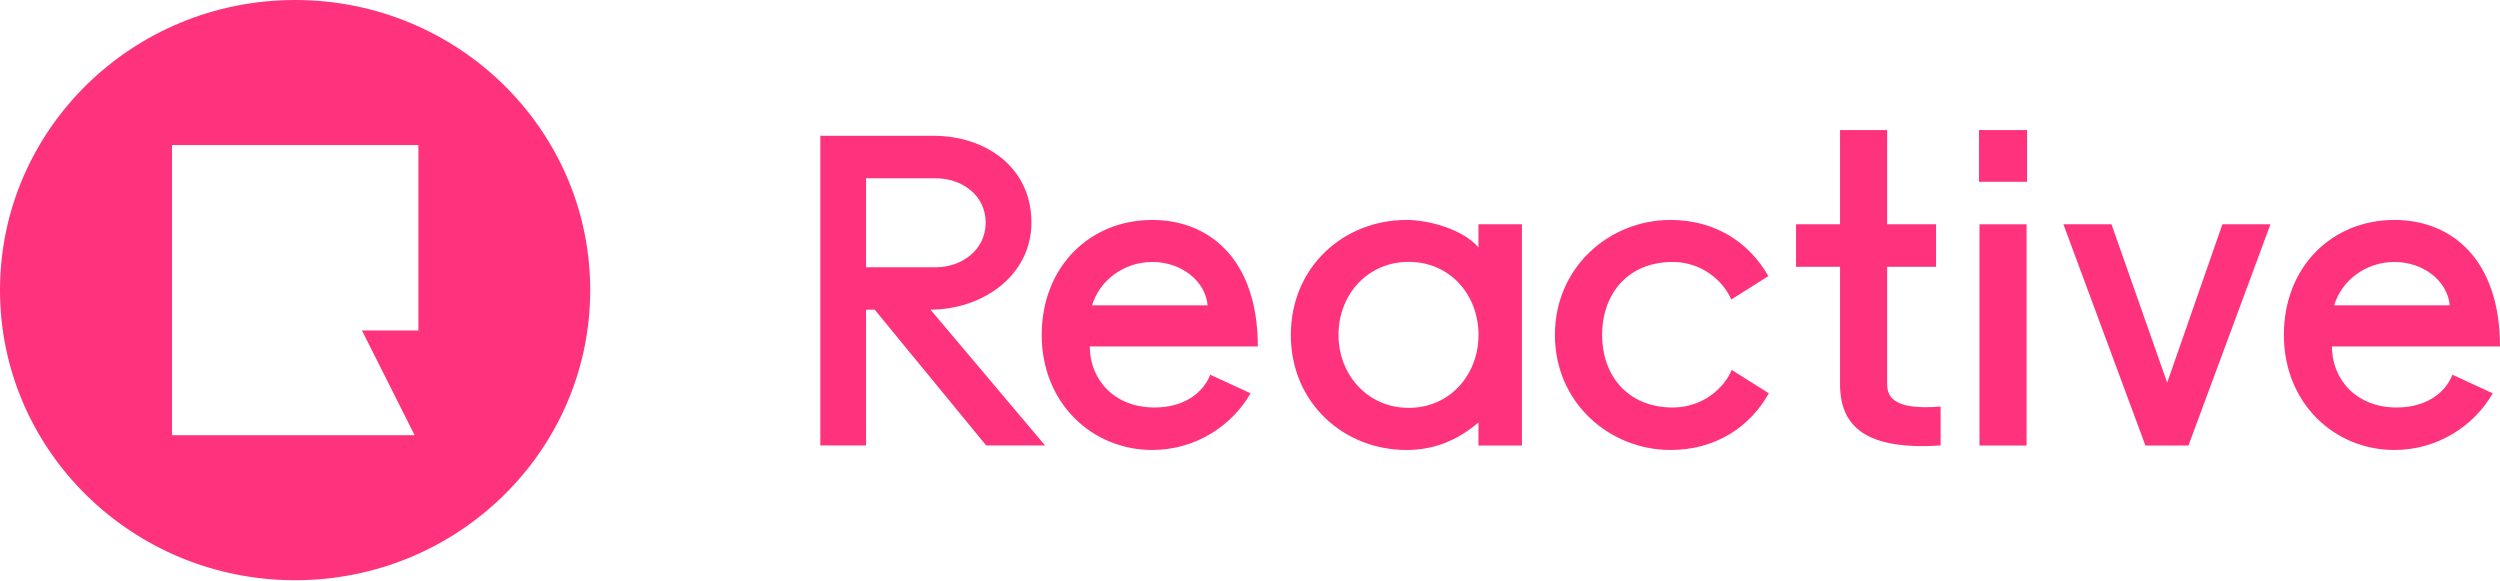
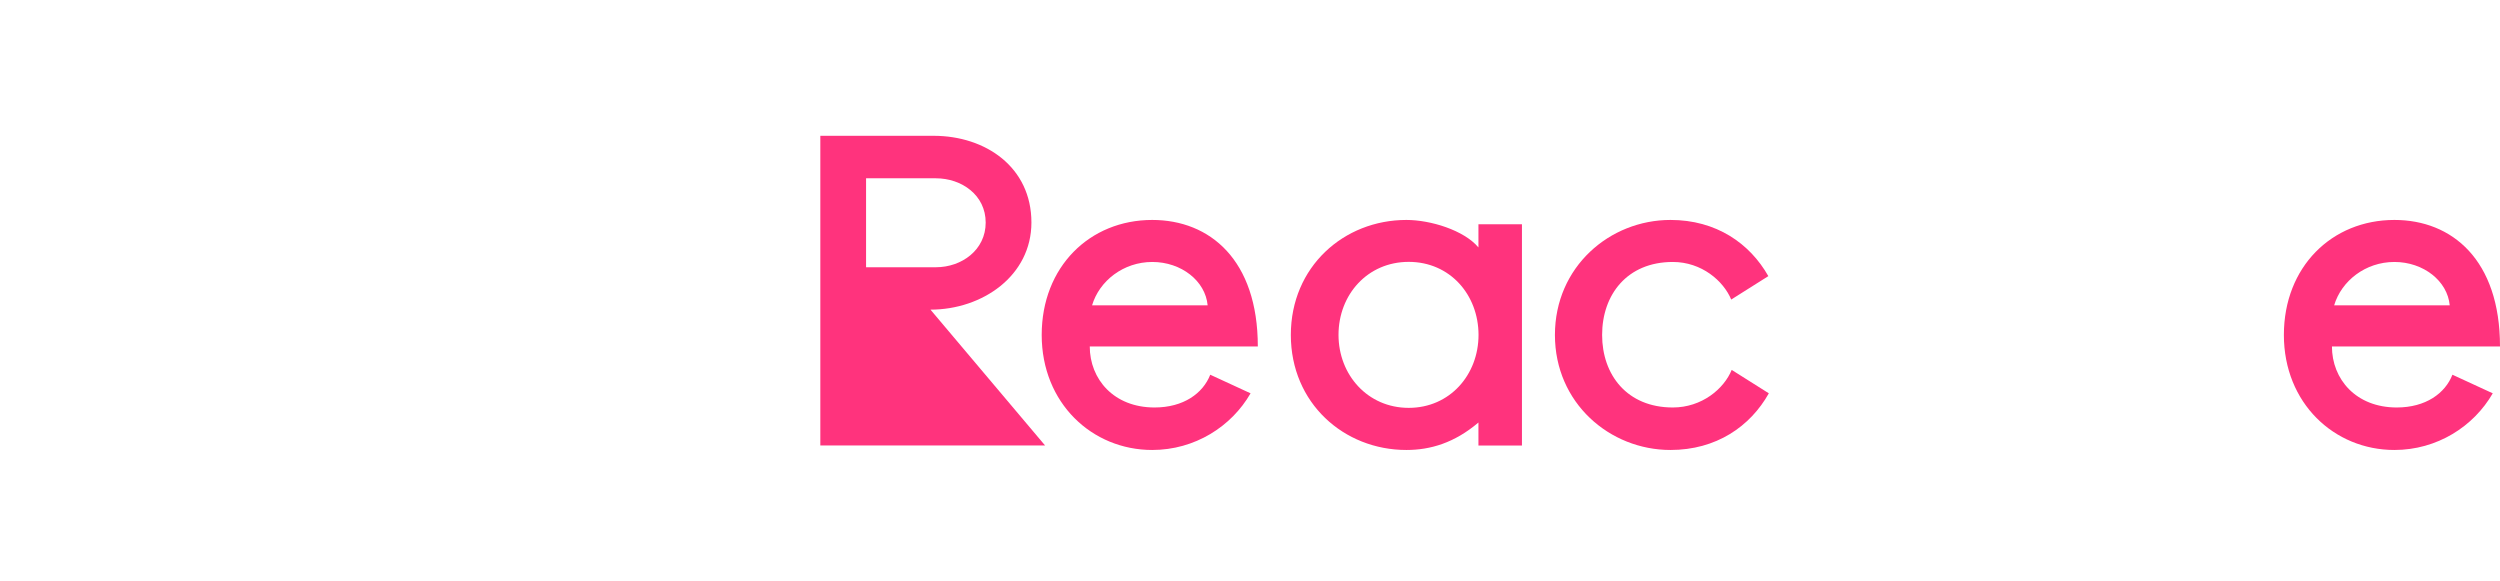
<svg xmlns="http://www.w3.org/2000/svg" width="443" height="103" viewBox="0 0 443 103" fill="none">
-   <path d="M164.879 54.87L185.184 78.933H174.749L154.992 54.87H153.467V78.933H145.362V24.064H165.427C174.663 24.064 182.768 29.637 182.768 39.426C182.768 48.846 174.097 54.87 164.879 54.87ZM165.838 47.357C170.413 47.357 174.663 44.295 174.663 39.442C174.663 34.573 170.413 31.594 165.838 31.594H153.467V47.357H165.838Z" fill="#FF337D" />
+   <path d="M164.879 54.87L185.184 78.933H174.749H153.467V78.933H145.362V24.064H165.427C174.663 24.064 182.768 29.637 182.768 39.426C182.768 48.846 174.097 54.87 164.879 54.87ZM165.838 47.357C170.413 47.357 174.663 44.295 174.663 39.442C174.663 34.573 170.413 31.594 165.838 31.594H153.467V47.357H165.838Z" fill="#FF337D" />
  <path d="M193.105 61.38C193.105 67.186 197.354 72.206 204.585 72.206C209.726 72.206 213.17 69.696 214.455 66.4L221.601 69.696C218.225 75.569 211.731 79.736 204.174 79.736C193.499 79.736 184.589 71.42 184.589 59.355C184.589 47.274 193.105 38.974 204.174 38.974C214.37 38.974 222.886 46.035 222.886 61.396H193.105V61.38ZM193.516 54.101H213.993C213.598 49.783 209.332 46.42 204.191 46.42C199.051 46.42 194.801 49.783 193.516 54.101Z" fill="#FF337D" />
  <path d="M269.69 78.95H261.979V74.867C257.729 78.481 253.463 79.736 249.213 79.736C238.127 79.736 228.736 71.42 228.736 59.355C228.736 47.274 238.127 38.974 249.213 38.974C253.463 38.974 259.408 40.781 261.979 43.843V39.744H269.69V78.95ZM249.624 46.403C242.325 46.403 237.184 52.21 237.184 59.338C237.184 66.4 242.325 72.273 249.624 72.273C256.924 72.273 261.996 66.4 261.996 59.338C261.979 52.21 256.924 46.403 249.624 46.403Z" fill="#FF337D" />
  <path d="M296.421 72.206C301.561 72.206 305.485 68.91 306.856 65.546L313.436 69.696C310.146 75.569 304.115 79.736 296.01 79.736C285.249 79.736 275.533 71.42 275.533 59.355C275.533 47.274 285.249 38.974 296.01 38.974C304.115 38.974 310.061 43.124 313.35 48.93L306.771 53.08C305.4 49.783 301.544 46.42 296.421 46.42C288.316 46.42 283.895 52.227 283.895 59.355C283.895 66.4 288.299 72.206 296.421 72.206Z" fill="#FF337D" />
-   <path d="M318.26 39.744H326.057V23.045H334.401V39.744H343.072V47.274H334.401V68.124C334.401 70.634 336.081 72.675 343.877 72.04V78.934C330.717 79.804 326.057 75.637 326.057 68.107V47.274H318.26V39.744Z" fill="#FF337D" />
-   <path d="M350.68 23.045H359.196V32.215H350.68V23.045ZM350.765 39.744H359.11V78.95H350.765V39.744Z" fill="#FF337D" />
-   <path d="M393.809 39.745H402.325L387.795 78.951H380.169L365.639 39.745H374.155L384.025 67.807L393.809 39.745Z" fill="#FF337D" />
  <path d="M413.219 61.38C413.219 67.186 417.469 72.206 424.7 72.206C429.84 72.206 433.284 69.696 434.57 66.4L441.715 69.696C438.339 75.569 431.845 79.736 424.288 79.736C413.613 79.736 404.703 71.42 404.703 59.355C404.703 47.274 413.219 38.974 424.288 38.974C434.484 38.974 443 46.035 443 61.396H413.219V61.38ZM413.613 54.101H434.09C433.696 49.783 429.429 46.42 424.288 46.42C419.148 46.42 414.898 49.783 413.613 54.101Z" fill="#FF337D" />
-   <path fill-rule="evenodd" clip-rule="evenodd" d="M0 51.408C0 23.01 23.407 0 52.294 0C81.181 0 104.588 23.01 104.588 51.408C104.588 79.805 81.181 102.815 52.294 102.815C23.407 102.815 0 79.805 0 51.408ZM74.138 25.704H30.713H30.483V77.112H73.468L64.139 58.564H74.138V25.704Z" fill="#FF337D" />
</svg>